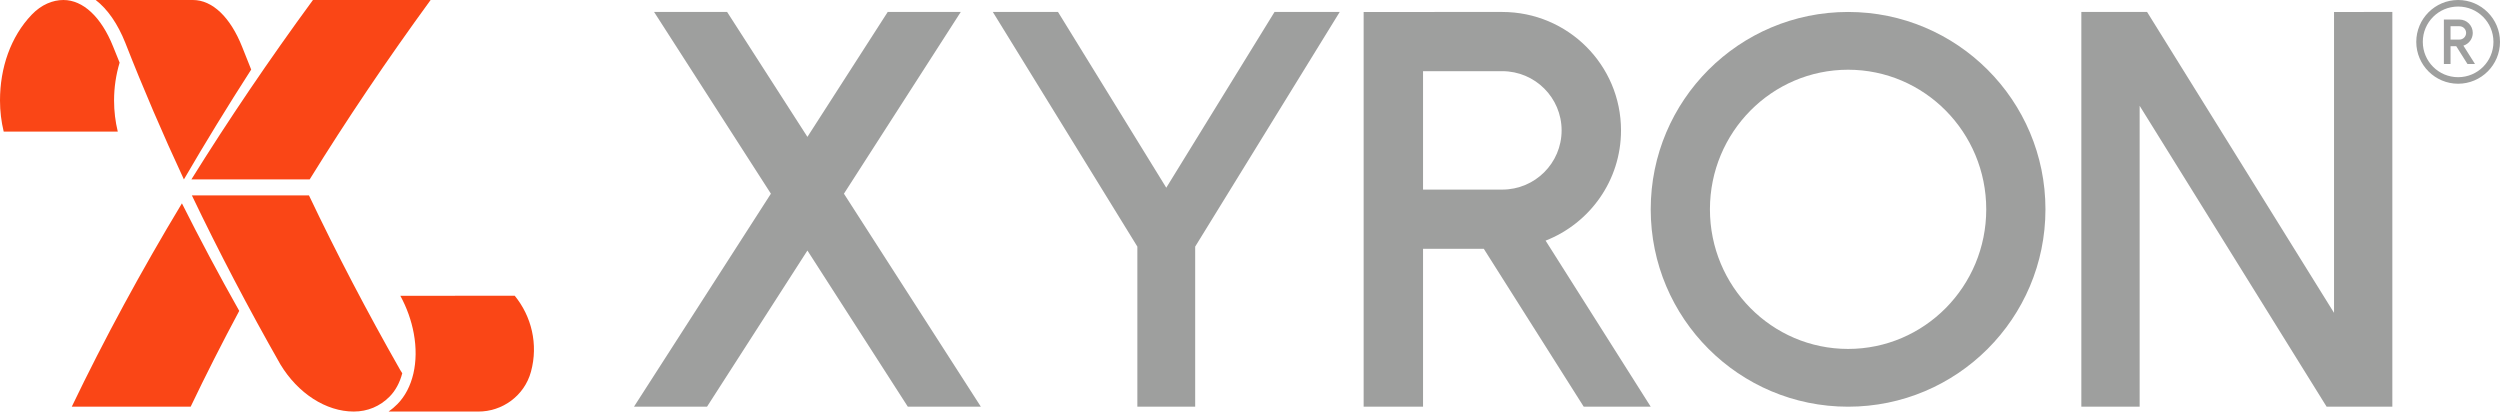
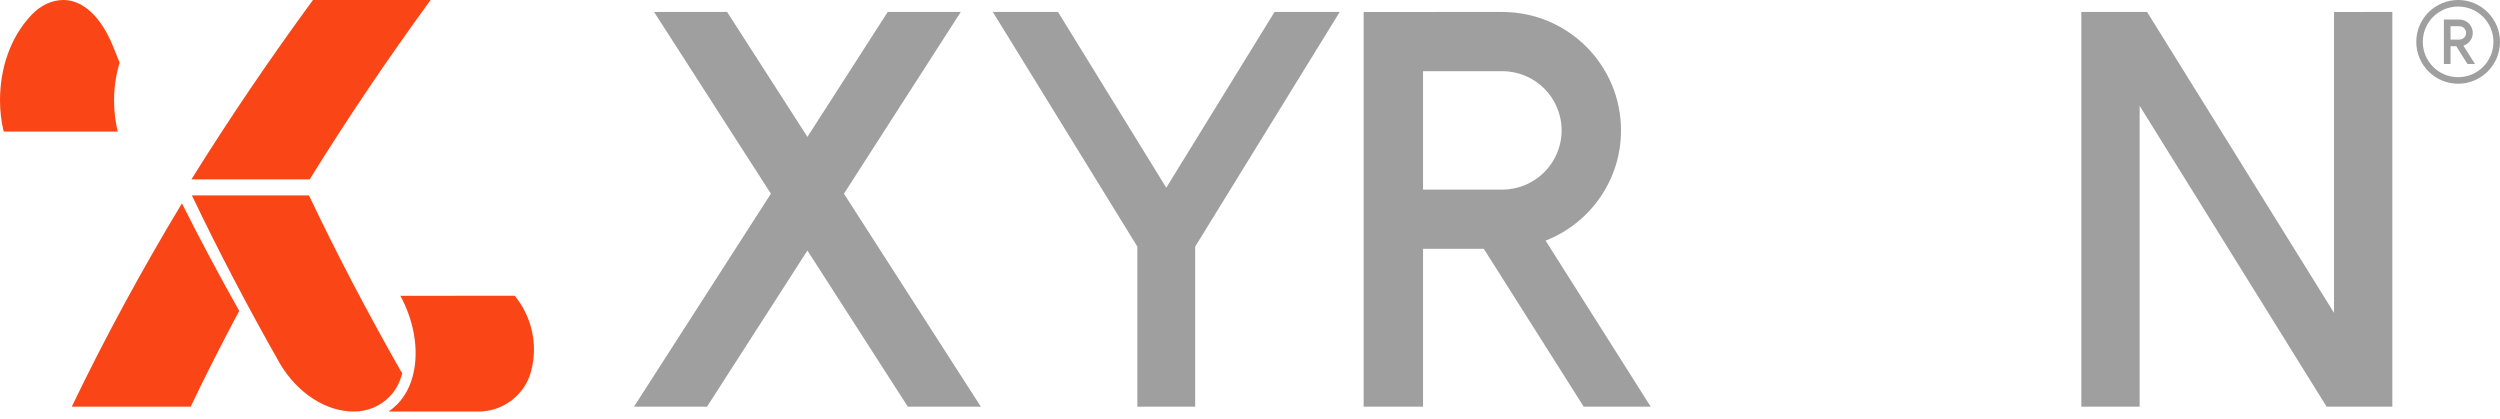
<svg xmlns="http://www.w3.org/2000/svg" width="209" height="35" viewBox="0 0 209 35" version="1.1">
  <title>Xyron_Logo_4c</title>
  <desc>Created with Sketch.</desc>
  <g id="Symbols" stroke="none" stroke-width="1" fill="none" fill-rule="evenodd">
    <g id="Brand/Logo-Color" transform="translate(0, -11)">
      <g id="Xyron_Logo_4c" transform="translate(0, 11)">
-         <path d="M154.5,29.171 C148.122,29.171 142.95,23.945 142.95,17.5 C142.95,11.055 148.122,5.829 154.5,5.829 C160.879,5.829 166.05,11.055 166.05,17.5 C166.05,23.945 160.879,29.171 154.5,29.171 Z M154.5,1 C145.387,1 138,8.388 138,17.5 C138,26.613 145.387,34 154.5,34 C163.613,34 171,26.613 171,17.5 C171,8.388 163.613,1 154.5,1 L154.5,1 Z" id="Fill-1" fill="#9E9F9E" />
        <path d="M174,34 L178.875,34 L178.875,8.846 C184.939,18.605 194.505,34 194.505,34 L200,34 L200,1 L195.125,1.001 L195.125,26.154 L179.496,1 L174,1 L174,34" id="Fill-2" fill="#9E9F9E" />
        <path d="M204.865,3.308 L204.865,2.192 L205.609,2.192 C205.917,2.192 206.167,2.442 206.167,2.75 C206.167,3.058 205.917,3.308 205.609,3.308 L204.865,3.308 Z M205.94,3.815 C206.395,3.674 206.724,3.25 206.724,2.75 C206.724,2.134 206.226,1.634 205.609,1.634 L204.308,1.634 L204.308,5.352 L204.865,5.352 L204.865,3.865 L205.343,3.865 L206.282,5.352 L206.91,5.352 L205.94,3.815 Z M205.499,6.453 C203.866,6.453 202.546,5.134 202.546,3.5 C202.546,1.866 203.866,0.547 205.499,0.547 C207.132,0.547 208.452,1.866 208.452,3.5 C208.452,5.134 207.132,6.453 205.499,6.453 Z M205.5,0 C203.57,0 202,1.572 202,3.5 C202,5.428 203.57,7 205.5,7 C207.428,7 209,5.428 209,3.5 C209,1.572 207.428,0 205.5,0 L205.5,0 Z" id="Fill-3" fill="#9E9F9E" />
        <path d="M125.586,15.85 L118.966,15.85 L118.966,5.95 L125.586,5.95 C128.329,5.95 130.551,8.166 130.551,10.9 C130.551,13.634 128.329,15.85 125.586,15.85 Z M129.212,20.117 C132.904,18.671 135.517,15.092 135.517,10.9 C135.517,5.431 131.072,1 125.585,1 L114,1.001 L114,34 L118.966,34 L118.966,20.801 L124.046,20.801 L132.4,34 L138,34 L129.212,20.117 L129.212,20.117 Z" id="Fill-4" fill="#9E9F9E" />
        <path d="M112,1 L106.551,1 L97.5,15.693 L88.449,1 L83,1 C83,1 90.428,13.059 95.083,20.616 L95.083,34 L99.917,34 L99.917,20.616 C104.573,13.059 112,1 112,1" id="Fill-5" fill="#9E9F9E" />
        <path d="M82,34 C82,34 76.121,24.854 70.553,16.193 C75.561,8.401 80.319,1 80.319,1 L74.213,1 C74.213,1 71.228,5.641 67.5,11.442 C63.771,5.641 60.787,1 60.787,1 L54.681,1 C54.681,1 59.439,8.401 64.447,16.193 C58.879,24.854 53,34 53,34 L59.106,34 C59.106,34 63.029,27.898 67.5,20.943 C71.971,27.898 75.894,34 75.894,34 L82,34" id="Fill-6" fill="#9E9F9E" />
        <path d="M9.536,8.403 C9.536,7.303 9.698,6.241 10,5.238 C9.815,4.784 9.632,4.331 9.451,3.879 C8.459,1.412 6.941,0 5.3,0 C4.426,0 3.468,0.375 2.658,1.221 C0.886,3.071 0,5.671 0,8.403 C0,9.297 0.107,10.166 0.309,11 L9.845,11 C9.644,10.166 9.536,9.297 9.536,8.403" id="Fill-7" fill="#FA4616" />
-         <path d="M21,5.816 C20.744,5.183 20.491,4.551 20.244,3.92 C19.256,1.429 17.755,0 16.127,0 L8,0 C8.987,0.758 9.842,1.982 10.482,3.595 C11.967,7.385 13.613,11.217 15.374,15 C17.147,11.954 19.026,8.884 21,5.816" id="Fill-8" fill="#FA4616" />
        <path d="M25.888,15 C28.962,10.03 32.362,4.988 36,0 L26.163,0 C22.509,4.984 19.093,10.027 16,15 L25.888,15" id="Fill-9" fill="#FA4616" />
        <path d="M15.209,17 C11.814,22.63 8.718,28.342 6,34 L15.939,34 C17.21,31.338 18.569,28.664 20,25.99 C18.305,22.983 16.702,19.978 15.209,17" id="Fill-10" fill="#FA4616" />
        <g id="Group-14" transform="translate(16, 16)" fill="#FA4616">
          <path d="M13.569,18.406 C13.57,18.406 13.572,18.405 13.574,18.405 C14.729,18.405 15.767,17.97 16.576,17.15 C17.07,16.65 17.424,15.981 17.629,15.205 C17.568,15.109 17.507,15.012 17.448,14.914 C14.684,10.057 12.123,5.158 9.83,0.336 L0.041,0.336 C2.278,5.013 4.765,9.763 7.44,14.462 C8.907,16.891 11.258,18.405 13.569,18.405 L13.569,18.406" id="Fill-11" />
          <path d="M17.468,8.728 C18.006,9.711 18.39,10.784 18.591,11.872 C19.032,14.256 18.522,16.464 17.227,17.779 C16.995,18.014 16.748,18.223 16.486,18.405 L23.964,18.406 C25.987,18.421 27.843,17.091 28.391,15.067 C29.013,12.772 28.432,10.441 27.031,8.724 L17.468,8.728" id="Fill-13" />
        </g>
      </g>
    </g>
  </g>
</svg>